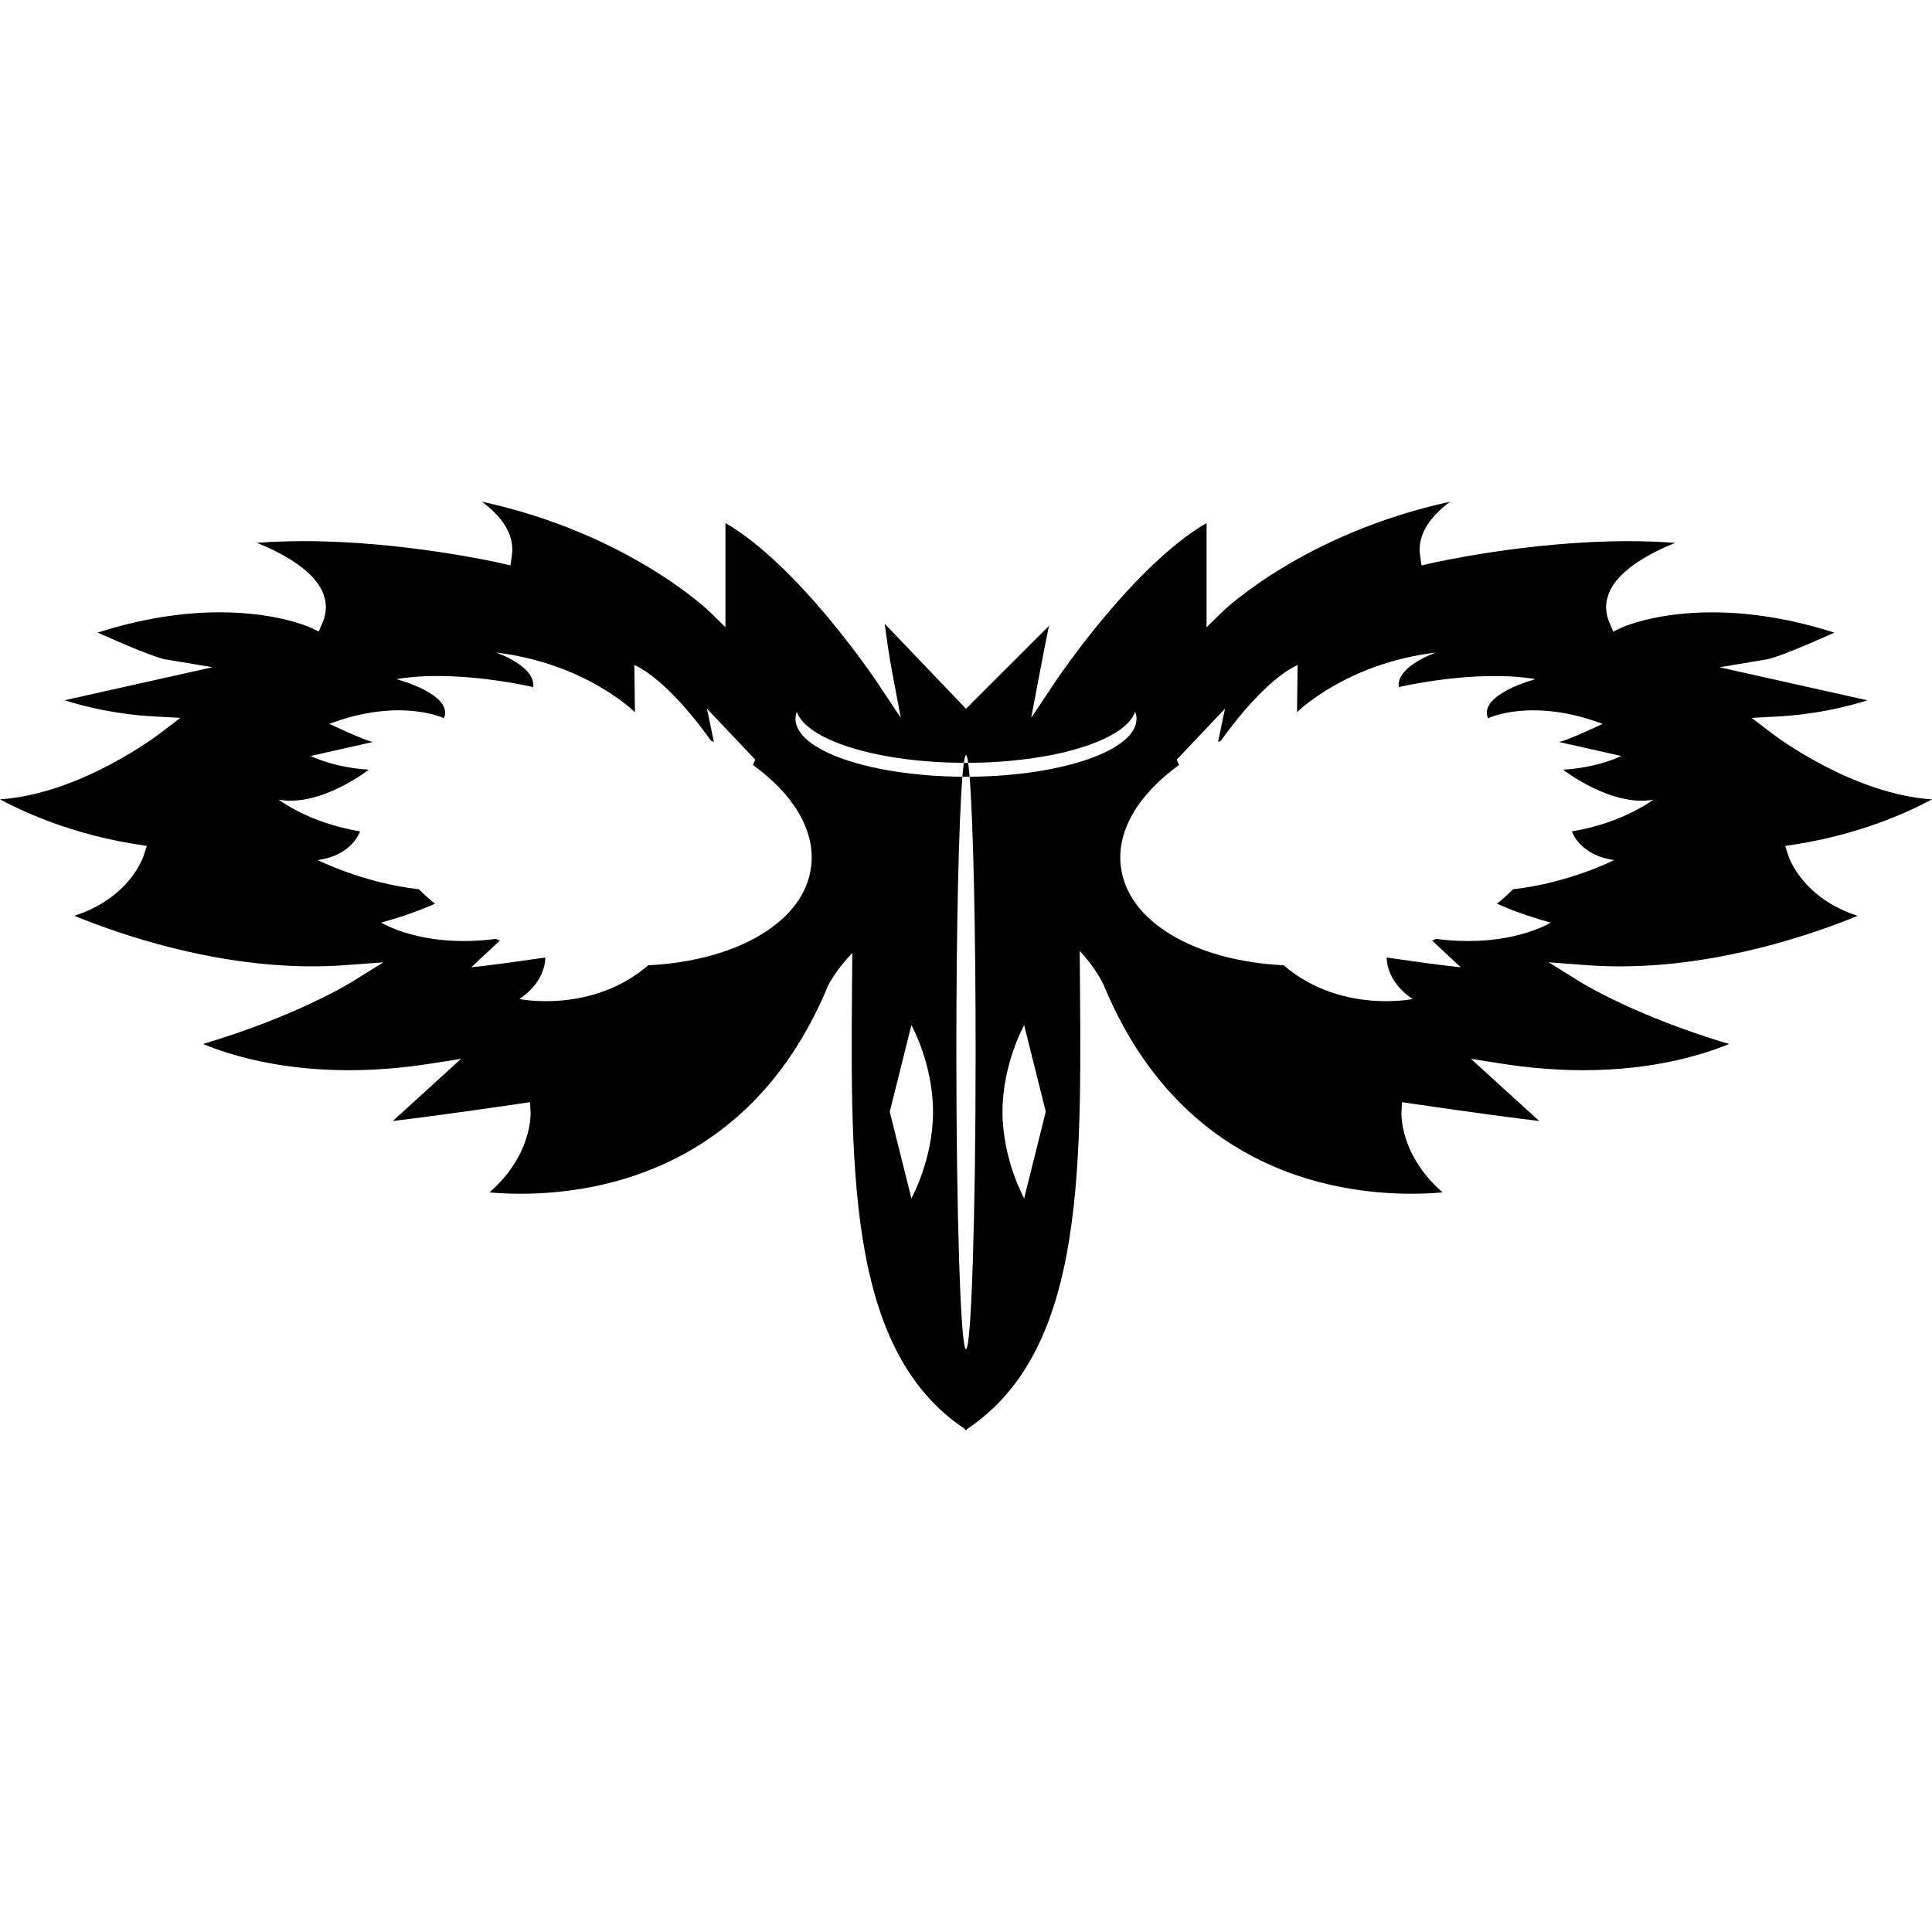
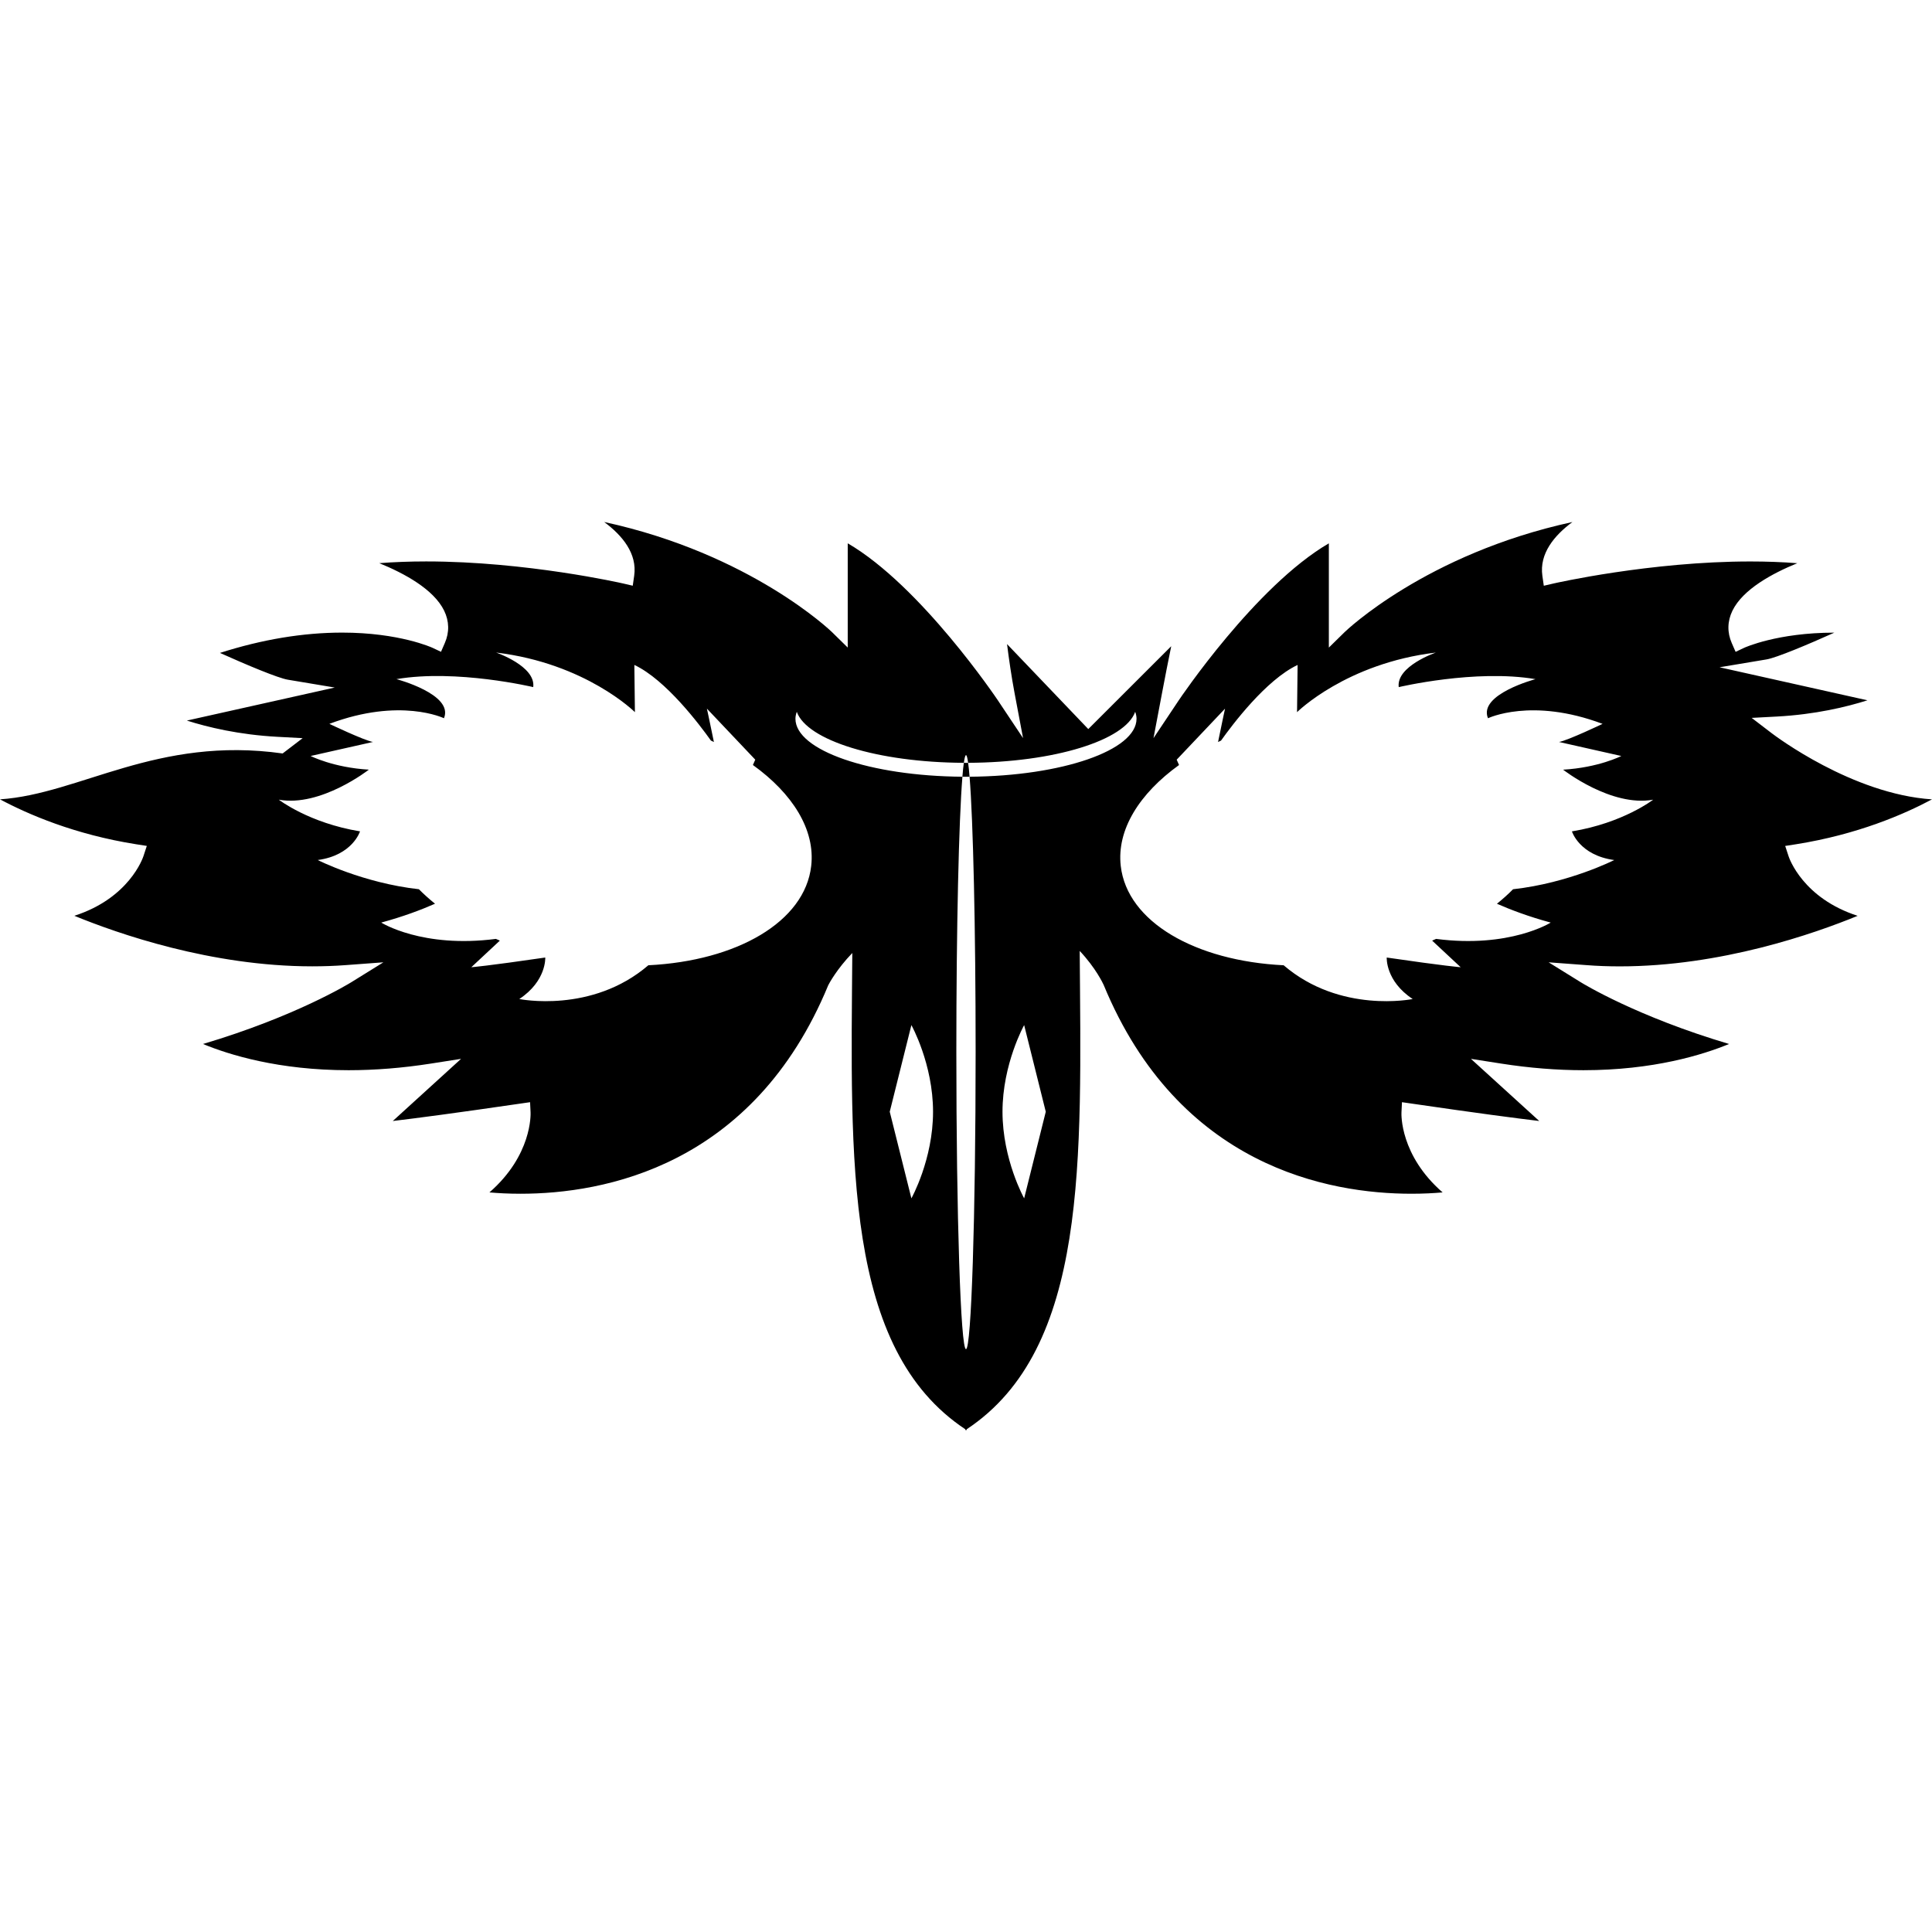
<svg xmlns="http://www.w3.org/2000/svg" fill="#000000" version="1.1" id="Capa_1" width="800px" height="800px" viewBox="0 0 578.675 578.676" xml:space="preserve">
  <g>
-     <path d="M485.152,289.45c30.317,0,58.297-9.812,71.253-15.14c-16.373-5.276-20.498-17.247-20.681-17.826l-1.021-3.106l3.225-0.502   c18.389-2.912,32.366-8.97,40.748-13.448c-23.933-1.586-47.007-19.051-48.024-19.823l-5.992-4.583l7.528-0.401   c11.556-0.619,20.927-2.889,27.148-4.866l-44.296-9.894l14.058-2.35c2.969-0.497,12.284-4.408,20.33-8.02   c-12.629-4.044-24.923-6.083-36.628-6.083c-17.118,0-26.9,4.487-27.003,4.536l-2.576,1.213l-1.144-2.613   c-1.41-3.213-1.335-6.562,0.195-9.708c3.113-6.394,11.92-11.173,19.43-14.228c-4.452-0.343-9.147-0.521-14.053-0.521   c-29.977,0-58.642,6.522-58.927,6.59l-2.949,0.684l-0.43-2.996c-0.938-6.63,3.557-12.058,8.998-16.092   c-43.912,9.539-67.962,32.709-68.219,32.966l-4.732,4.641v-31.223c-21.963,12.79-44.701,46.636-44.943,46.998l-7.579,11.35   l2.538-13.413c0.915-4.865,1.923-9.95,2.772-14.123l-24.843,24.817l-24.334-25.454c0.539,4.277,1.304,9.661,2.268,14.75   l2.53,13.413l-7.57-11.35c-0.245-0.362-22.983-34.208-44.944-46.998v31.223l-4.73-4.642c-0.264-0.261-24.315-23.426-68.221-32.966   c5.442,4.035,9.938,9.463,8.989,16.092l-0.43,2.996l-2.94-0.684c-0.292-0.068-28.948-6.59-58.926-6.59   c-4.908,0-9.605,0.177-14.055,0.52c7.514,3.055,16.316,7.834,19.431,14.228c1.531,3.146,1.605,6.494,0.196,9.705l-1.137,2.616   l-2.585-1.213c-0.1-0.049-9.894-4.537-27.001-4.537c-11.705,0-23.996,2.044-36.627,6.084c8.048,3.612,17.361,7.523,20.33,8.021   l14.055,2.35l-44.293,9.892c6.219,1.979,15.59,4.25,27.146,4.866l7.533,0.404l-5.995,4.583   C47.007,220.368,23.933,237.832,0,239.419c8.382,4.483,22.367,10.536,40.75,13.448l3.223,0.502l-1.02,3.105   c-0.196,0.579-4.31,12.555-20.682,17.826c12.975,5.328,40.975,15.14,71.255,15.14c3.379,0,6.739-0.117,9.999-0.364l11.311-0.84   l-9.633,5.974c-0.728,0.447-16.748,10.271-44.402,18.49c7.785,3.221,22.624,7.854,43.618,7.854c7.932,0,16.186-0.667,24.53-1.969   l9.147-1.433l-20.449,18.616c6.886-0.821,18.752-2.37,38.093-5.199l3.027-0.438l0.147,3.053c0.028,0.578,0.45,12.849-12.321,23.97   c2.53,0.225,5.691,0.401,9.325,0.401c24.794,0,69.727-8.12,92.166-62.474c0.252-0.494,2.527-4.779,7.197-9.633   c-0.469,62.343-2.499,118.544,33.846,142.645l0.009,0.317c0.077-0.046,0.128-0.111,0.206-0.158   c0.077,0.047,0.128,0.112,0.205,0.158v-0.317c36.478-24.175,34.294-80.666,33.846-143.27c4.816,5.124,6.973,9.745,7.169,10.174   c22.477,54.438,67.411,62.558,92.202,62.558c3.631,0,6.796-0.177,9.325-0.401c-12.77-11.117-12.358-23.392-12.321-23.97   l0.149-3.053l3.024,0.438c19.34,2.829,31.194,4.378,38.093,5.199l-20.461-18.616l9.157,1.433c8.345,1.302,16.601,1.969,24.53,1.969   c20.997,0,35.824-4.634,43.632-7.854c-27.666-8.219-43.688-18.043-44.416-18.49l-9.633-5.974l11.304,0.84   C478.404,289.333,481.773,289.45,485.152,289.45z M242.973,259.371c-1.902,16.755-22.318,28.441-48.78,29.748   c-16.979,14.58-38.653,10.109-38.653,10.109c8.186-5.414,7.775-12.426,7.775-12.426c-17.648,2.578-22.15,2.905-22.15,2.905   l8.55-7.974c-0.411-0.168-0.784-0.345-1.186-0.513c-22.075,2.877-34.343-4.889-34.343-4.889c6.657-1.802,12.095-3.876,16.111-5.647   c-1.755-1.412-3.351-2.849-4.828-4.34c-16.783-1.869-30.299-8.746-30.299-8.746c10.447-1.418,12.664-8.587,12.664-8.587   c-15.327-2.508-24.325-9.49-24.325-9.49c12.573,2.289,26.969-8.991,26.969-8.991c-10.615-0.616-17.437-4.096-17.437-4.096   l18.659-4.2c-2.644-0.459-13.047-5.423-13.047-5.423c21.252-8.011,34.324-1.683,34.324-1.683   c2.996-7.169-14.228-11.714-14.228-11.714c18.017-3.064,40.965,2.389,40.965,2.389c0.803-6.274-11.126-10.352-11.126-10.352   c26.892,3.221,41.583,17.854,41.583,17.854l-0.168-14.141c9.458,4.455,19.585,17.952,22.927,22.645   c0.301,0.147,0.588,0.301,0.898,0.439c-0.999-4.966-2.093-9.997-2.093-9.997l14.484,15.287l-0.708,1.596   C237.372,237.669,244.226,248.494,242.973,259.371z M272.982,358.929l-6.485-25.939l6.485-25.949c0,0,6.485,11.612,6.485,25.949   C279.472,347.317,272.982,358.929,272.982,358.929z M306.757,358.929c0,0-6.487-11.611-6.487-25.939   c0-14.337,6.487-25.949,6.487-25.949l6.474,25.949L306.757,358.929z M290.411,232.647c1.066,13.152,1.811,45.105,1.811,82.496   c0,49.126-1.291,88.954-2.887,88.954s-2.891-39.828-2.891-88.954c0-37.391,0.744-69.344,1.82-82.496   c-27.713-0.208-50.012-7.887-50.012-17.364c0-0.698,0.168-1.4,0.401-2.084c3.015,8.541,24.196,15.17,50.042,15.28   c0.206-1.458,0.42-2.294,0.645-2.294c0.224,0,0.429,0.84,0.635,2.294c25.846-0.11,47.034-6.739,50.04-15.28   c0.243,0.684,0.401,1.382,0.401,2.084C340.417,224.755,318.118,232.439,290.411,232.647z M430.141,281.22   c-0.401,0.168-0.774,0.345-1.186,0.513l8.551,7.974c0,0-4.495-0.327-22.15-2.905c0,0-0.425,7.012,7.775,12.426   c0,0-21.674,4.471-38.652-10.109c-26.463-1.302-46.881-12.993-48.79-29.748c-1.246-10.872,5.609-21.702,17.46-30.233l-0.705-1.597   l14.481-15.287c0,0-1.092,5.031-2.091,9.997c0.299-0.138,0.598-0.292,0.896-0.438c3.342-4.693,13.469-18.195,22.93-22.645   l-0.168,14.141c0,0,14.687-14.638,41.583-17.854c0,0-11.929,4.082-11.126,10.352c0,0,22.952-5.453,40.963-2.39   c0,0-17.222,4.546-14.226,11.715c0,0,13.059-6.329,34.322,1.682c0,0-10.408,4.963-13.045,5.423l18.654,4.2   c0,0-6.823,3.484-17.432,4.096c0,0,14.398,11.275,26.972,8.991c0,0-8.998,6.982-24.335,9.491c0,0,2.231,7.168,12.672,8.587   c0,0-13.517,6.877-30.299,8.746c-1.479,1.496-3.076,2.928-4.831,4.34c4.019,1.771,9.461,3.846,16.111,5.647   C464.477,276.326,452.216,284.092,430.141,281.22z M289.97,228.484c0.159,1.045,0.301,2.427,0.441,4.163   c-0.364,0-0.707,0.019-1.076,0.019s-0.716-0.019-1.076-0.019c0.128-1.736,0.282-3.118,0.432-4.163c0.214,0,0.42,0.009,0.644,0.009   C289.55,228.493,289.765,228.484,289.97,228.484z" />
+     <path d="M485.152,289.45c30.317,0,58.297-9.812,71.253-15.14c-16.373-5.276-20.498-17.247-20.681-17.826l-1.021-3.106l3.225-0.502   c18.389-2.912,32.366-8.97,40.748-13.448c-23.933-1.586-47.007-19.051-48.024-19.823l-5.992-4.583l7.528-0.401   c11.556-0.619,20.927-2.889,27.148-4.866l-44.296-9.894l14.058-2.35c2.969-0.497,12.284-4.408,20.33-8.02   c-17.118,0-26.9,4.487-27.003,4.536l-2.576,1.213l-1.144-2.613   c-1.41-3.213-1.335-6.562,0.195-9.708c3.113-6.394,11.92-11.173,19.43-14.228c-4.452-0.343-9.147-0.521-14.053-0.521   c-29.977,0-58.642,6.522-58.927,6.59l-2.949,0.684l-0.43-2.996c-0.938-6.63,3.557-12.058,8.998-16.092   c-43.912,9.539-67.962,32.709-68.219,32.966l-4.732,4.641v-31.223c-21.963,12.79-44.701,46.636-44.943,46.998l-7.579,11.35   l2.538-13.413c0.915-4.865,1.923-9.95,2.772-14.123l-24.843,24.817l-24.334-25.454c0.539,4.277,1.304,9.661,2.268,14.75   l2.53,13.413l-7.57-11.35c-0.245-0.362-22.983-34.208-44.944-46.998v31.223l-4.73-4.642c-0.264-0.261-24.315-23.426-68.221-32.966   c5.442,4.035,9.938,9.463,8.989,16.092l-0.43,2.996l-2.94-0.684c-0.292-0.068-28.948-6.59-58.926-6.59   c-4.908,0-9.605,0.177-14.055,0.52c7.514,3.055,16.316,7.834,19.431,14.228c1.531,3.146,1.605,6.494,0.196,9.705l-1.137,2.616   l-2.585-1.213c-0.1-0.049-9.894-4.537-27.001-4.537c-11.705,0-23.996,2.044-36.627,6.084c8.048,3.612,17.361,7.523,20.33,8.021   l14.055,2.35l-44.293,9.892c6.219,1.979,15.59,4.25,27.146,4.866l7.533,0.404l-5.995,4.583   C47.007,220.368,23.933,237.832,0,239.419c8.382,4.483,22.367,10.536,40.75,13.448l3.223,0.502l-1.02,3.105   c-0.196,0.579-4.31,12.555-20.682,17.826c12.975,5.328,40.975,15.14,71.255,15.14c3.379,0,6.739-0.117,9.999-0.364l11.311-0.84   l-9.633,5.974c-0.728,0.447-16.748,10.271-44.402,18.49c7.785,3.221,22.624,7.854,43.618,7.854c7.932,0,16.186-0.667,24.53-1.969   l9.147-1.433l-20.449,18.616c6.886-0.821,18.752-2.37,38.093-5.199l3.027-0.438l0.147,3.053c0.028,0.578,0.45,12.849-12.321,23.97   c2.53,0.225,5.691,0.401,9.325,0.401c24.794,0,69.727-8.12,92.166-62.474c0.252-0.494,2.527-4.779,7.197-9.633   c-0.469,62.343-2.499,118.544,33.846,142.645l0.009,0.317c0.077-0.046,0.128-0.111,0.206-0.158   c0.077,0.047,0.128,0.112,0.205,0.158v-0.317c36.478-24.175,34.294-80.666,33.846-143.27c4.816,5.124,6.973,9.745,7.169,10.174   c22.477,54.438,67.411,62.558,92.202,62.558c3.631,0,6.796-0.177,9.325-0.401c-12.77-11.117-12.358-23.392-12.321-23.97   l0.149-3.053l3.024,0.438c19.34,2.829,31.194,4.378,38.093,5.199l-20.461-18.616l9.157,1.433c8.345,1.302,16.601,1.969,24.53,1.969   c20.997,0,35.824-4.634,43.632-7.854c-27.666-8.219-43.688-18.043-44.416-18.49l-9.633-5.974l11.304,0.84   C478.404,289.333,481.773,289.45,485.152,289.45z M242.973,259.371c-1.902,16.755-22.318,28.441-48.78,29.748   c-16.979,14.58-38.653,10.109-38.653,10.109c8.186-5.414,7.775-12.426,7.775-12.426c-17.648,2.578-22.15,2.905-22.15,2.905   l8.55-7.974c-0.411-0.168-0.784-0.345-1.186-0.513c-22.075,2.877-34.343-4.889-34.343-4.889c6.657-1.802,12.095-3.876,16.111-5.647   c-1.755-1.412-3.351-2.849-4.828-4.34c-16.783-1.869-30.299-8.746-30.299-8.746c10.447-1.418,12.664-8.587,12.664-8.587   c-15.327-2.508-24.325-9.49-24.325-9.49c12.573,2.289,26.969-8.991,26.969-8.991c-10.615-0.616-17.437-4.096-17.437-4.096   l18.659-4.2c-2.644-0.459-13.047-5.423-13.047-5.423c21.252-8.011,34.324-1.683,34.324-1.683   c2.996-7.169-14.228-11.714-14.228-11.714c18.017-3.064,40.965,2.389,40.965,2.389c0.803-6.274-11.126-10.352-11.126-10.352   c26.892,3.221,41.583,17.854,41.583,17.854l-0.168-14.141c9.458,4.455,19.585,17.952,22.927,22.645   c0.301,0.147,0.588,0.301,0.898,0.439c-0.999-4.966-2.093-9.997-2.093-9.997l14.484,15.287l-0.708,1.596   C237.372,237.669,244.226,248.494,242.973,259.371z M272.982,358.929l-6.485-25.939l6.485-25.949c0,0,6.485,11.612,6.485,25.949   C279.472,347.317,272.982,358.929,272.982,358.929z M306.757,358.929c0,0-6.487-11.611-6.487-25.939   c0-14.337,6.487-25.949,6.487-25.949l6.474,25.949L306.757,358.929z M290.411,232.647c1.066,13.152,1.811,45.105,1.811,82.496   c0,49.126-1.291,88.954-2.887,88.954s-2.891-39.828-2.891-88.954c0-37.391,0.744-69.344,1.82-82.496   c-27.713-0.208-50.012-7.887-50.012-17.364c0-0.698,0.168-1.4,0.401-2.084c3.015,8.541,24.196,15.17,50.042,15.28   c0.206-1.458,0.42-2.294,0.645-2.294c0.224,0,0.429,0.84,0.635,2.294c25.846-0.11,47.034-6.739,50.04-15.28   c0.243,0.684,0.401,1.382,0.401,2.084C340.417,224.755,318.118,232.439,290.411,232.647z M430.141,281.22   c-0.401,0.168-0.774,0.345-1.186,0.513l8.551,7.974c0,0-4.495-0.327-22.15-2.905c0,0-0.425,7.012,7.775,12.426   c0,0-21.674,4.471-38.652-10.109c-26.463-1.302-46.881-12.993-48.79-29.748c-1.246-10.872,5.609-21.702,17.46-30.233l-0.705-1.597   l14.481-15.287c0,0-1.092,5.031-2.091,9.997c0.299-0.138,0.598-0.292,0.896-0.438c3.342-4.693,13.469-18.195,22.93-22.645   l-0.168,14.141c0,0,14.687-14.638,41.583-17.854c0,0-11.929,4.082-11.126,10.352c0,0,22.952-5.453,40.963-2.39   c0,0-17.222,4.546-14.226,11.715c0,0,13.059-6.329,34.322,1.682c0,0-10.408,4.963-13.045,5.423l18.654,4.2   c0,0-6.823,3.484-17.432,4.096c0,0,14.398,11.275,26.972,8.991c0,0-8.998,6.982-24.335,9.491c0,0,2.231,7.168,12.672,8.587   c0,0-13.517,6.877-30.299,8.746c-1.479,1.496-3.076,2.928-4.831,4.34c4.019,1.771,9.461,3.846,16.111,5.647   C464.477,276.326,452.216,284.092,430.141,281.22z M289.97,228.484c0.159,1.045,0.301,2.427,0.441,4.163   c-0.364,0-0.707,0.019-1.076,0.019s-0.716-0.019-1.076-0.019c0.128-1.736,0.282-3.118,0.432-4.163c0.214,0,0.42,0.009,0.644,0.009   C289.55,228.493,289.765,228.484,289.97,228.484z" />
  </g>
</svg>